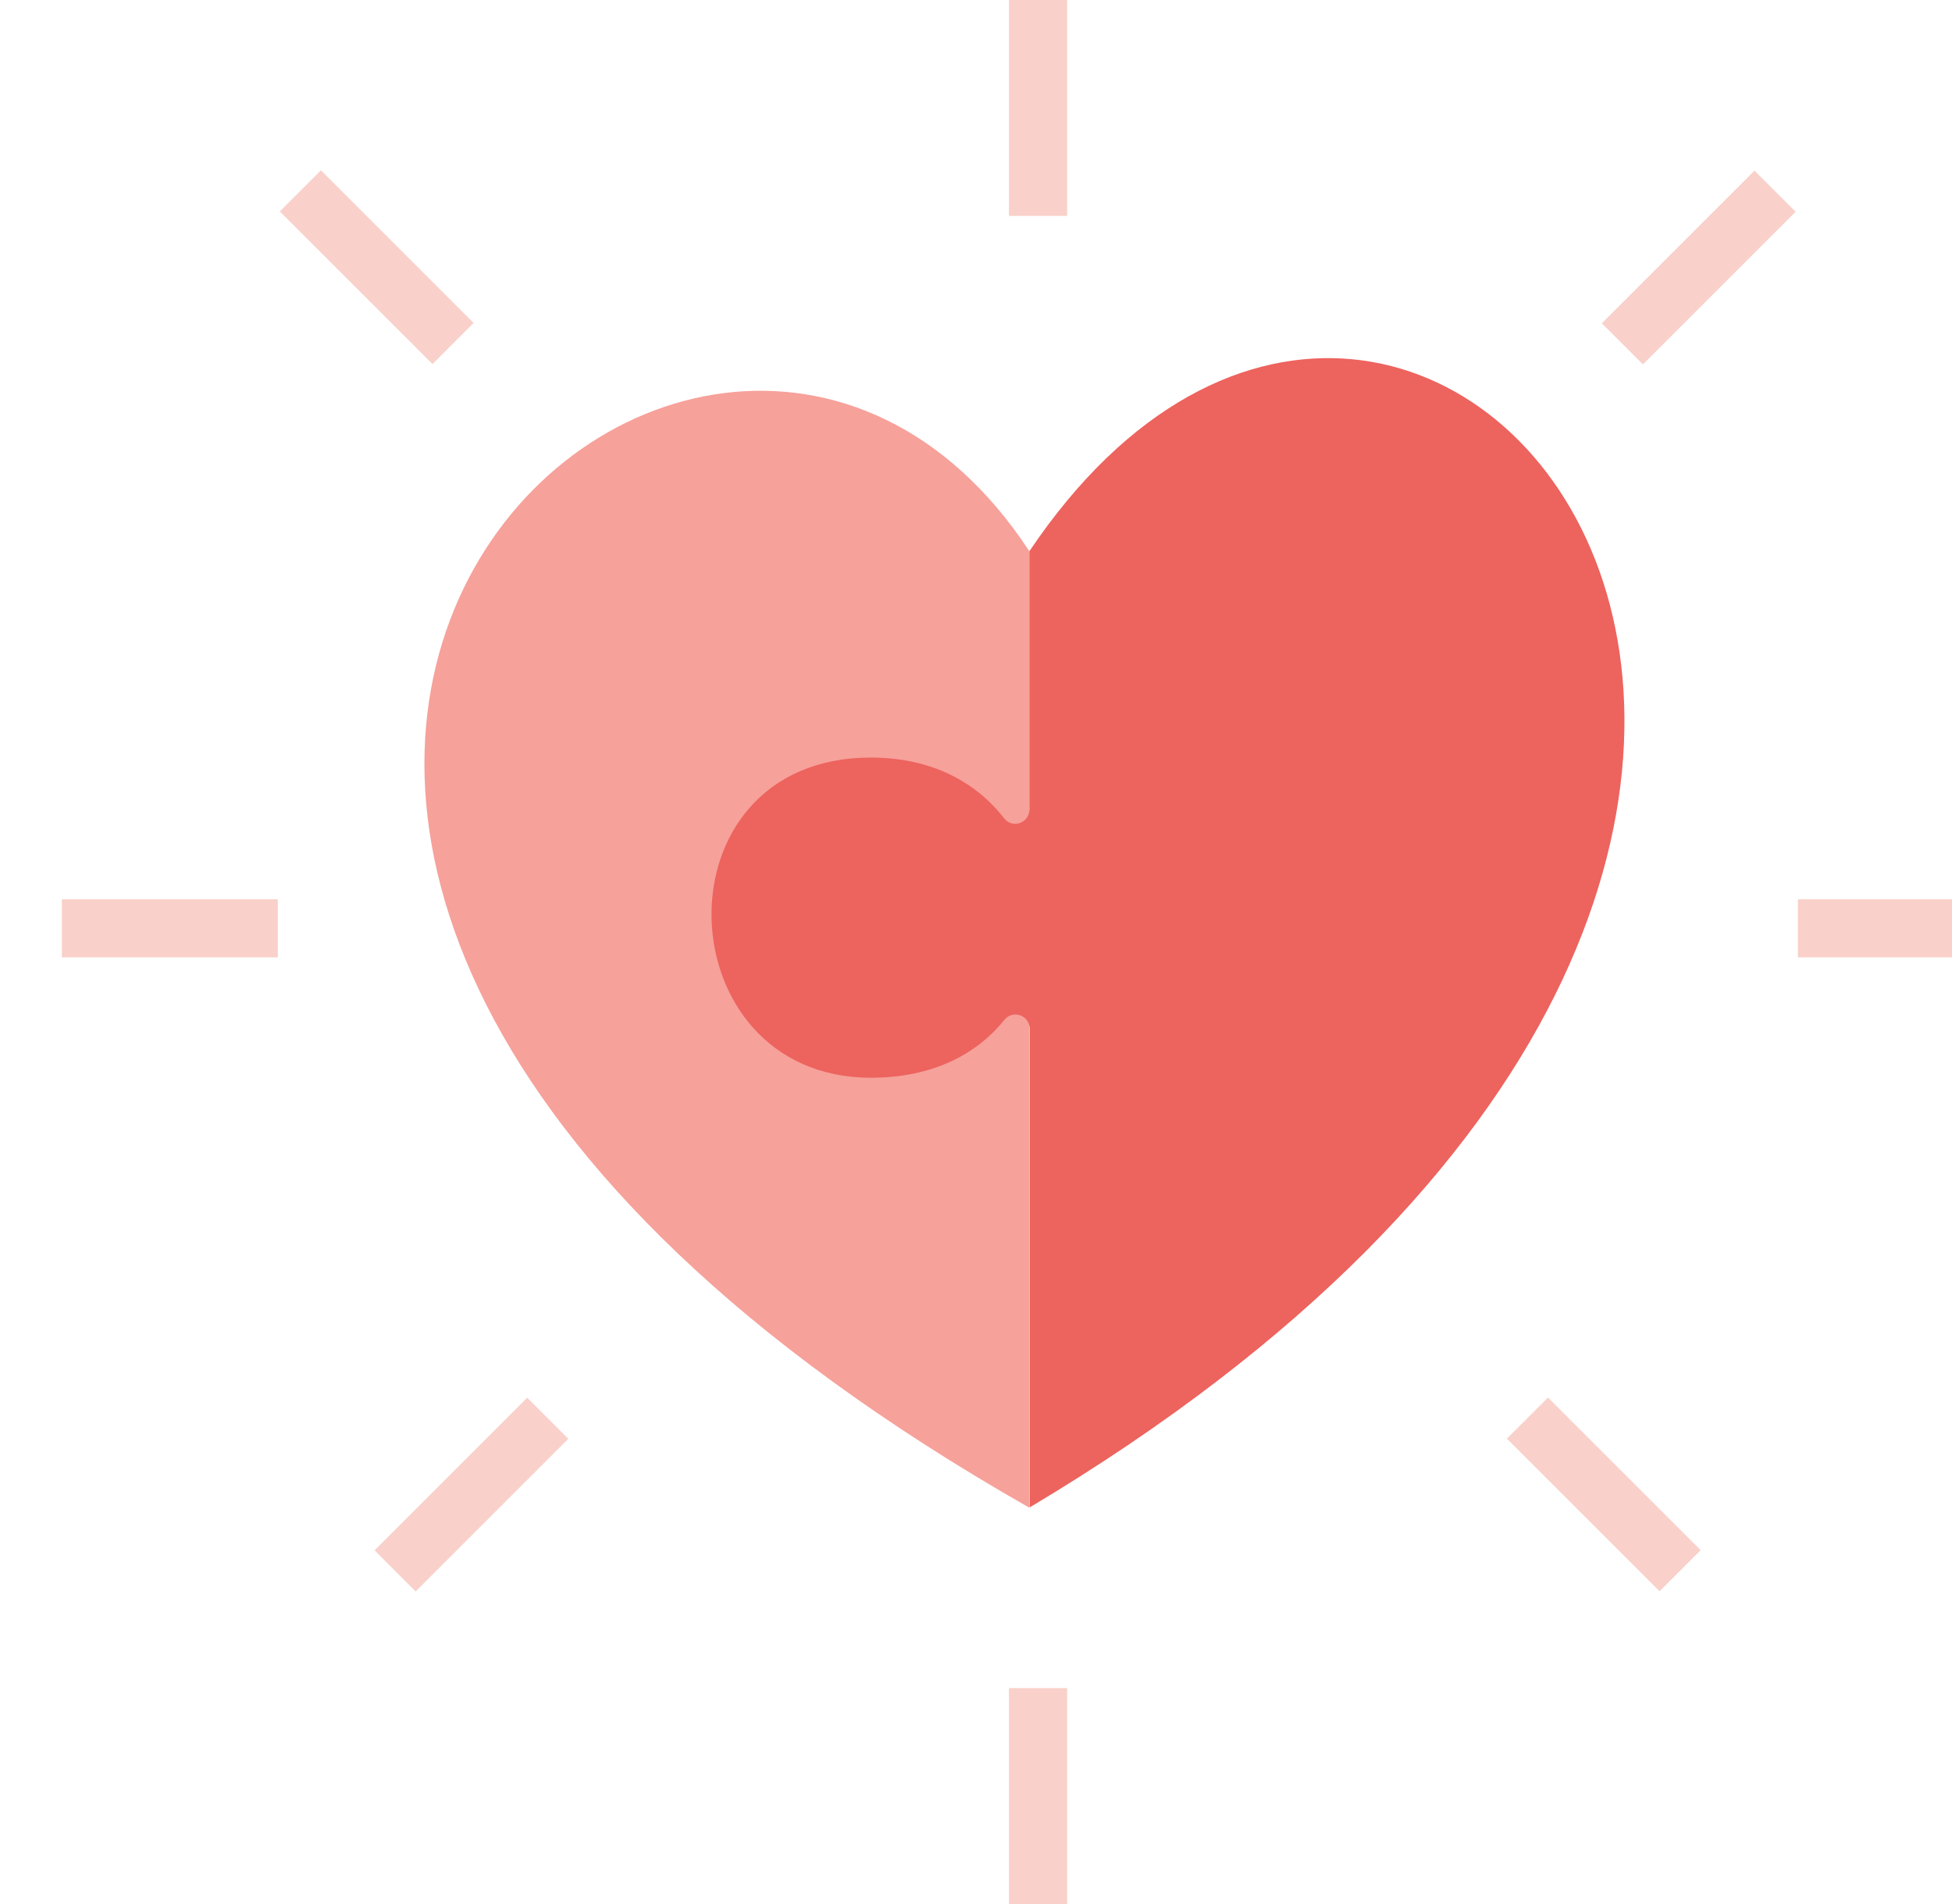
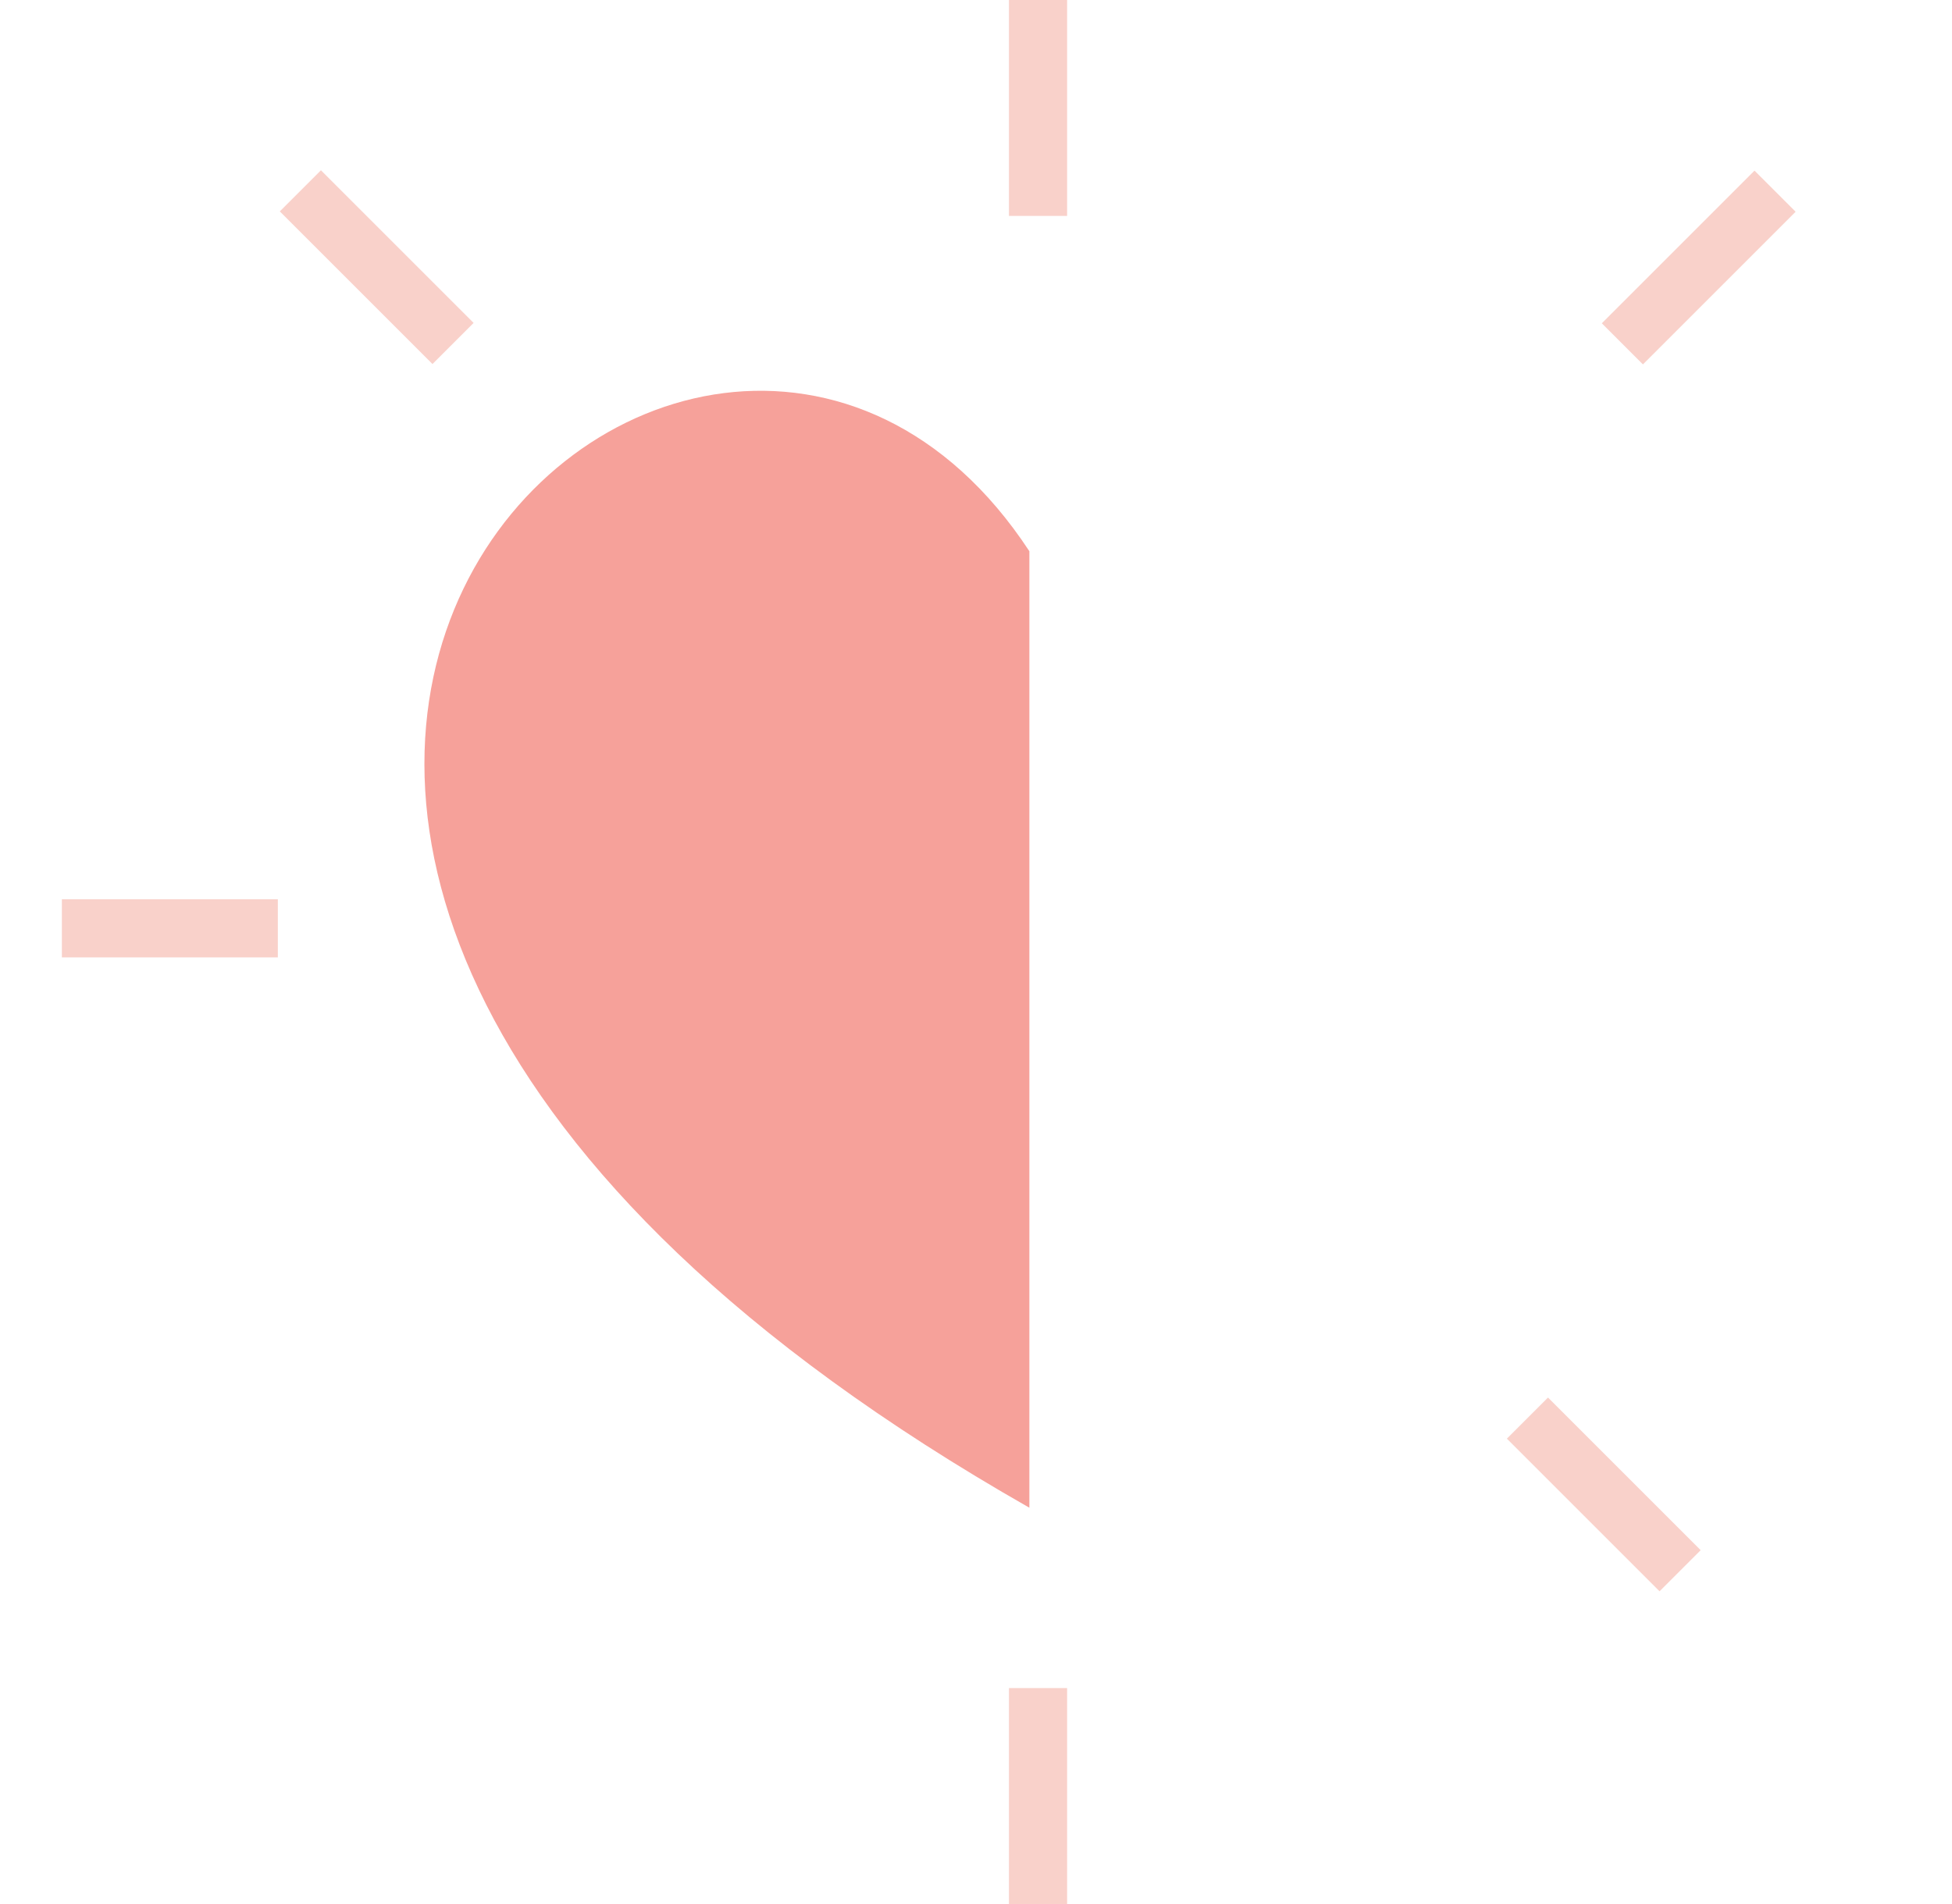
<svg xmlns="http://www.w3.org/2000/svg" version="1.1" id="Layer_1" x="0px" y="0px" viewBox="0 0 63.09 61.56" style="enable-background:new 0 0 63.09 61.56;" xml:space="preserve">
  <style type="text/css">
	.st0{fill:#F6A19A;}
	.st1{fill:#ED635E;}
	.st2{fill:#F9D1CA;}
</style>
  <g>
    <path class="st0" d="M33.27,17.82c-10.73-16.35-38.04,9.26,0,30.92V17.82z" />
-     <path class="st1" d="M33.27,17.82v8.35c0,0.44-0.55,0.63-0.82,0.28c-0.9-1.16-2.34-1.96-4.3-1.96c-7.06,0-6.68,10.35,0,10.35   c1.99,0,3.42-0.76,4.31-1.87c0.27-0.34,0.82-0.15,0.82,0.29v15.47C69.27,27.26,46.04-1.18,33.27,17.82z" />
    <rect x="32.61" class="st2" width="1.88" height="6.98" />
    <rect x="32.61" y="54.57" class="st2" width="1.88" height="6.98" />
    <rect x="2" y="29.07" class="st2" width="6.98" height="1.88" />
-     <rect x="58.11" y="29.07" class="st2" width="6.98" height="1.88" />
    <rect x="11.24" y="5.15" transform="matrix(0.707 -0.707 0.707 0.707 -2.544 11.139)" class="st2" width="1.88" height="6.98" />
    <rect x="50.91" y="44.82" transform="matrix(0.707 -0.707 0.707 0.707 -18.978 50.813)" class="st2" width="1.88" height="6.98" />
-     <rect x="11.75" y="47.38" transform="matrix(0.707 -0.707 0.707 0.707 -29.7 24.927)" class="st2" width="6.98" height="1.88" />
    <rect x="51.42" y="7.7" transform="matrix(0.707 -0.707 0.707 0.707 9.974 41.361)" class="st2" width="6.98" height="1.88" />
  </g>
</svg>